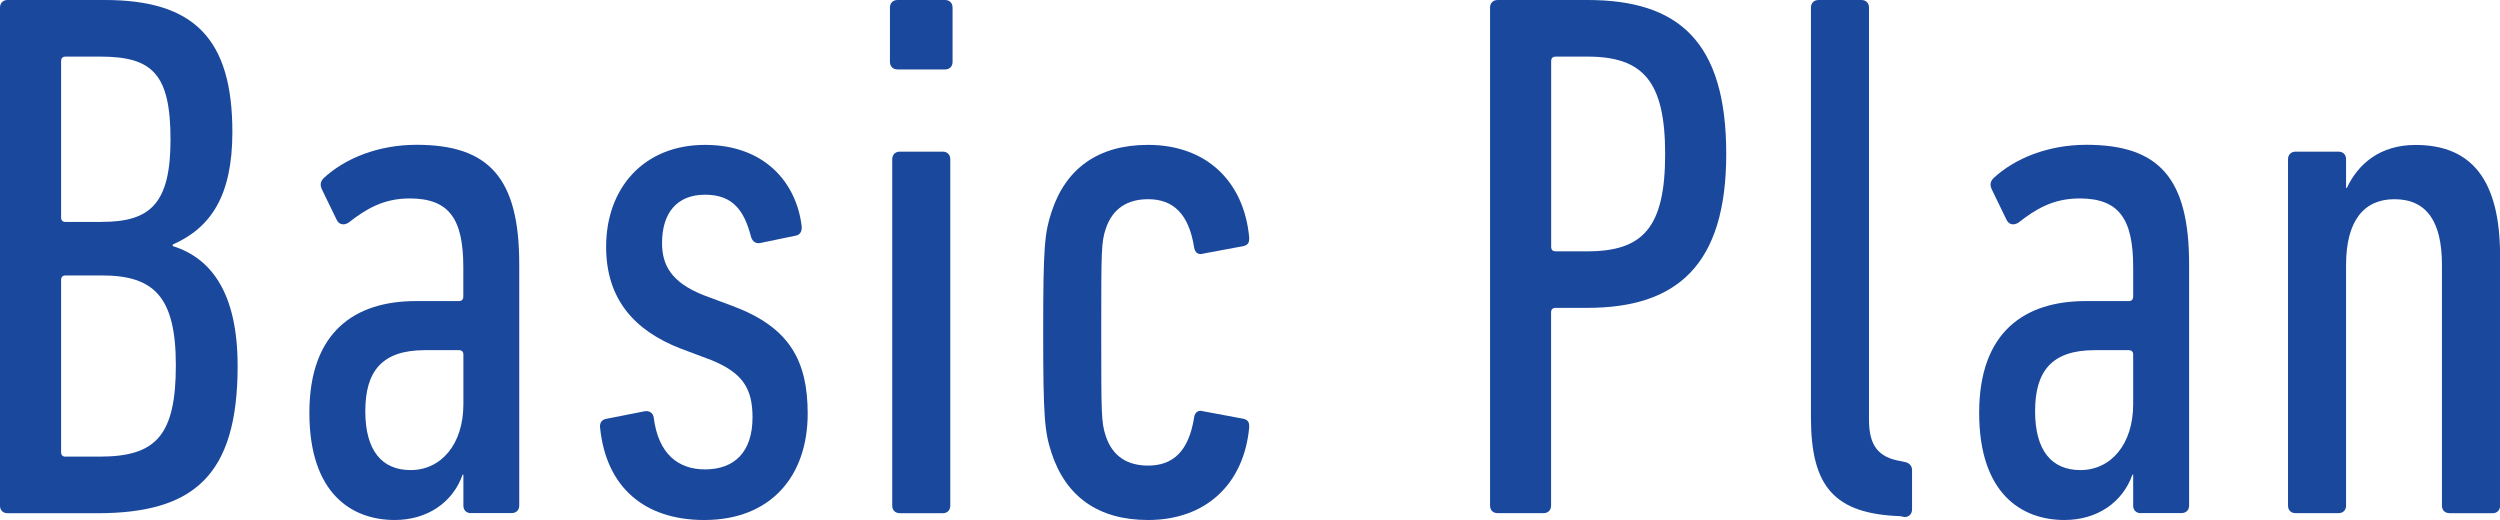
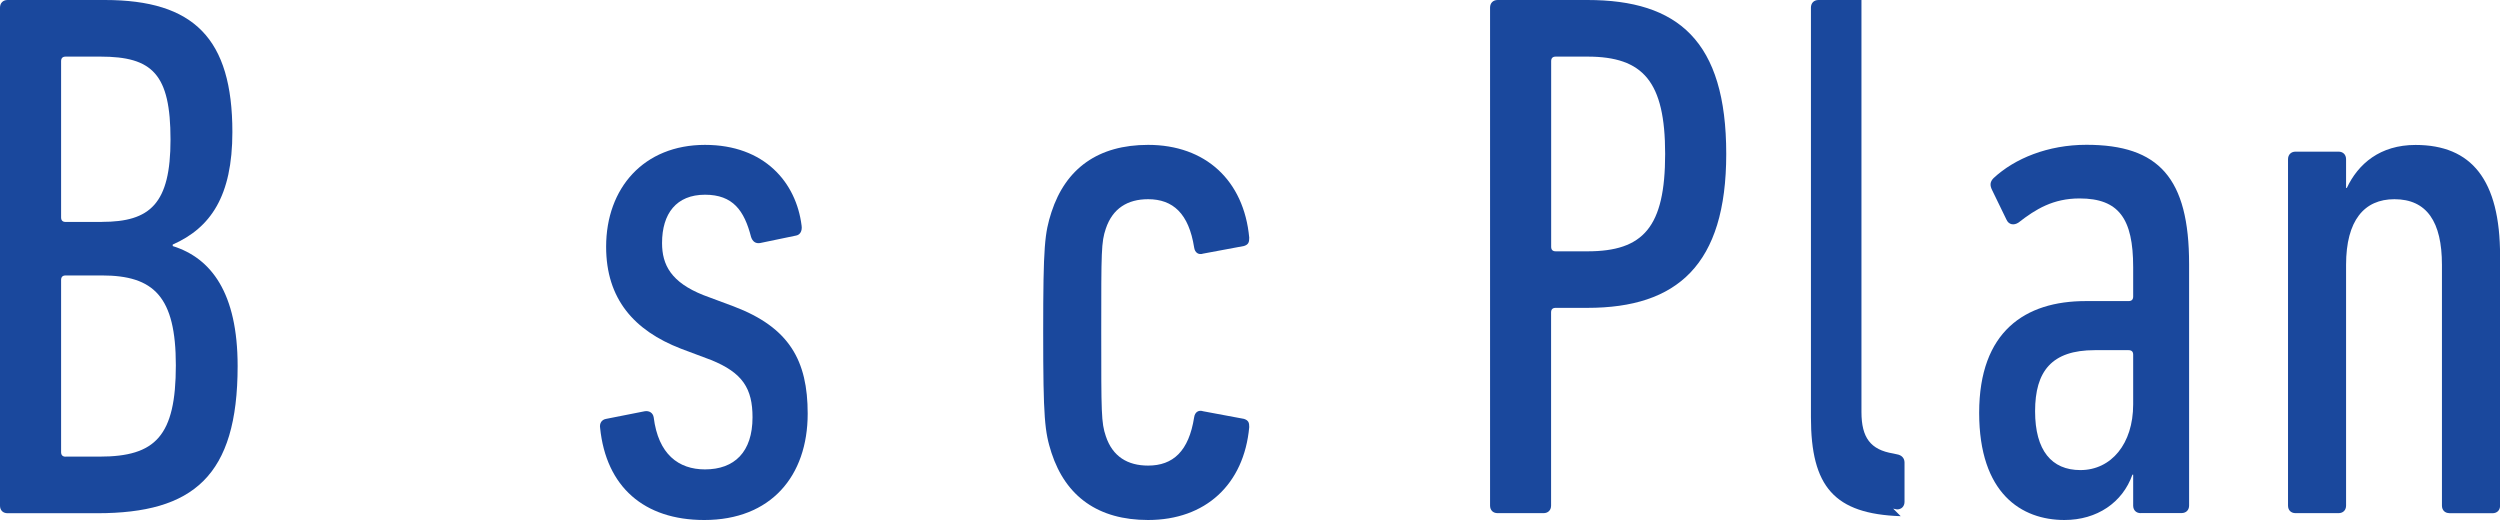
<svg xmlns="http://www.w3.org/2000/svg" id="_レイヤー_2" viewBox="0 0 32.856 6.834">
  <defs>
    <style>.cls-1{fill:#1a489d;stroke-width:0px;}</style>
  </defs>
  <g id="_レイヤー_1-2">
    <path class="cls-1" d="m0,.1c0-.06.04-.1.099-.1h1.279c1.17,0,1.676.506,1.676,1.735,0,.844-.288,1.26-.784,1.479v.02c.506.158.853.615.853,1.577,0,1.448-.585,1.934-1.845,1.934H.099c-.06,0-.099-.039-.099-.099V.1Zm1.339,2.816c.635,0,.902-.238.902-1.081,0-.863-.238-1.091-.922-1.091h-.456c-.04,0-.06.02-.06.06v2.053c0,.04.02.06.06.06h.476Zm-.476,3.085h.446c.734,0,1.002-.269,1.002-1.2,0-.903-.288-1.181-.972-1.181h-.476c-.04,0-.06.02-.06.06v2.262c0,.039.02.06.06.06Z" />
-     <path class="cls-1" d="m6.189,6.744c-.06,0-.099-.039-.099-.099v-.407h-.01c-.129.367-.466.596-.893.596-.565,0-1.121-.348-1.121-1.409,0-1.07.605-1.468,1.398-1.468h.565c.04,0,.06-.02.06-.06v-.387c0-.635-.188-.902-.704-.902-.347,0-.575.139-.803.317-.06.04-.129.03-.159-.04l-.188-.387c-.03-.06-.03-.108.02-.158.278-.258.714-.437,1.22-.437.952,0,1.349.437,1.349,1.567v3.174c0,.06-.04.099-.099.099h-.536Zm-.099-1.428v-.655c0-.039-.02-.059-.06-.059h-.446c-.565,0-.783.277-.783.803,0,.516.218.773.595.773.407,0,.694-.347.694-.862Z" />
    <path class="cls-1" d="m7.887,5.624c-.01-.06.02-.109.079-.119l.506-.1c.06-.01.109.02.119.079.06.486.327.685.674.685.387,0,.625-.228.625-.685,0-.377-.129-.585-.545-.753l-.397-.149c-.615-.238-.982-.654-.982-1.339,0-.773.496-1.339,1.299-1.339.784,0,1.2.496,1.27,1.062.01.069-.02.119-.069.129l-.476.099c-.06.01-.099-.02-.119-.079-.089-.347-.238-.556-.605-.556-.377,0-.565.248-.565.635,0,.288.119.516.545.685l.397.148c.734.278.972.715.972,1.409,0,.823-.486,1.398-1.359,1.398-.793,0-1.29-.437-1.369-1.21Z" />
-     <path class="cls-1" d="m11.795.912c-.06,0-.099-.039-.099-.099V.1c0-.06.04-.1.099-.1h.625c.06,0,.099.04.099.1v.714c0,.06-.04.099-.099.099h-.625Zm.03,5.832c-.06,0-.099-.039-.099-.099V2.093c0-.06.04-.1.099-.1h.565c.06,0,.099.04.099.1v4.553c0,.06-.04.099-.099.099h-.565Z" />
    <path class="cls-1" d="m13.819,5.951c-.089-.278-.109-.446-.109-1.587s.02-1.3.109-1.577c.188-.575.615-.883,1.27-.883.753,0,1.259.466,1.329,1.22,0,.06-.01.09-.069.109l-.536.1c-.06.02-.109-.011-.119-.08-.07-.446-.278-.635-.605-.635-.268,0-.466.119-.556.387-.06.179-.06.288-.06,1.359s0,1.19.06,1.368c.089.269.288.387.556.387.327,0,.535-.188.605-.635.01-.069.059-.099.119-.079l.536.1c.06.02.069.05.069.108-.069.754-.575,1.221-1.329,1.221-.655,0-1.082-.308-1.27-.883Z" />
    <path class="cls-1" d="m19.682,6.744c-.06,0-.099-.039-.099-.099V.1c0-.06.04-.1.099-.1h1.18c1.19,0,1.825.535,1.825,2.023,0,1.458-.645,2.023-1.825,2.023h-.417c-.04,0-.06.02-.06.06v2.539c0,.06-.04.099-.099.099h-.605Zm2.202-4.721c0-.952-.288-1.279-1.021-1.279h-.417c-.04,0-.06.02-.06.06v2.439c0,.04.02.06.06.06h.417c.734,0,1.021-.317,1.021-1.279Z" />
-     <path class="cls-1" d="m24.98,6.784c-.873-.03-1.18-.387-1.18-1.3V.1c0-.06.04-.1.099-.1h.565c.06,0,.099.04.099.1v5.415c0,.337.119.496.417.545l.05.011c.06.01.099.049.099.108v.516c0,.06-.04.1-.099.1l-.05-.01Z" />
+     <path class="cls-1" d="m24.98,6.784c-.873-.03-1.18-.387-1.18-1.3V.1c0-.06.04-.1.099-.1h.565v5.415c0,.337.119.496.417.545l.05.011c.06.01.099.049.099.108v.516c0,.06-.04.1-.099.1l-.05-.01Z" />
    <path class="cls-1" d="m28.134,6.744c-.059,0-.099-.039-.099-.099v-.407h-.01c-.129.367-.466.596-.893.596-.565,0-1.121-.348-1.121-1.409,0-1.07.605-1.468,1.399-1.468h.565c.04,0,.06-.02.06-.06v-.387c0-.635-.188-.902-.704-.902-.347,0-.575.139-.803.317-.06.04-.129.03-.159-.04l-.188-.387c-.03-.06-.03-.108.02-.158.278-.258.714-.437,1.22-.437.952,0,1.349.437,1.349,1.567v3.174c0,.06-.04.099-.099.099h-.536Zm-.099-1.428v-.655c0-.039-.02-.059-.06-.059h-.446c-.565,0-.783.277-.783.803,0,.516.218.773.595.773.407,0,.694-.347.694-.862Z" />
    <path class="cls-1" d="m32.192,6.744c-.06,0-.099-.039-.099-.099v-3.164c0-.565-.198-.863-.625-.863-.396,0-.635.278-.635.863v3.164c0,.06-.04.099-.099.099h-.565c-.06,0-.099-.039-.099-.099V2.093c0-.06.04-.1.099-.1h.565c.06,0,.099.04.099.1v.377h.01c.149-.317.437-.565.903-.565.734,0,1.111.456,1.111,1.458v3.283c0,.06-.04.099-.099.099h-.565Z" />
  </g>
</svg>